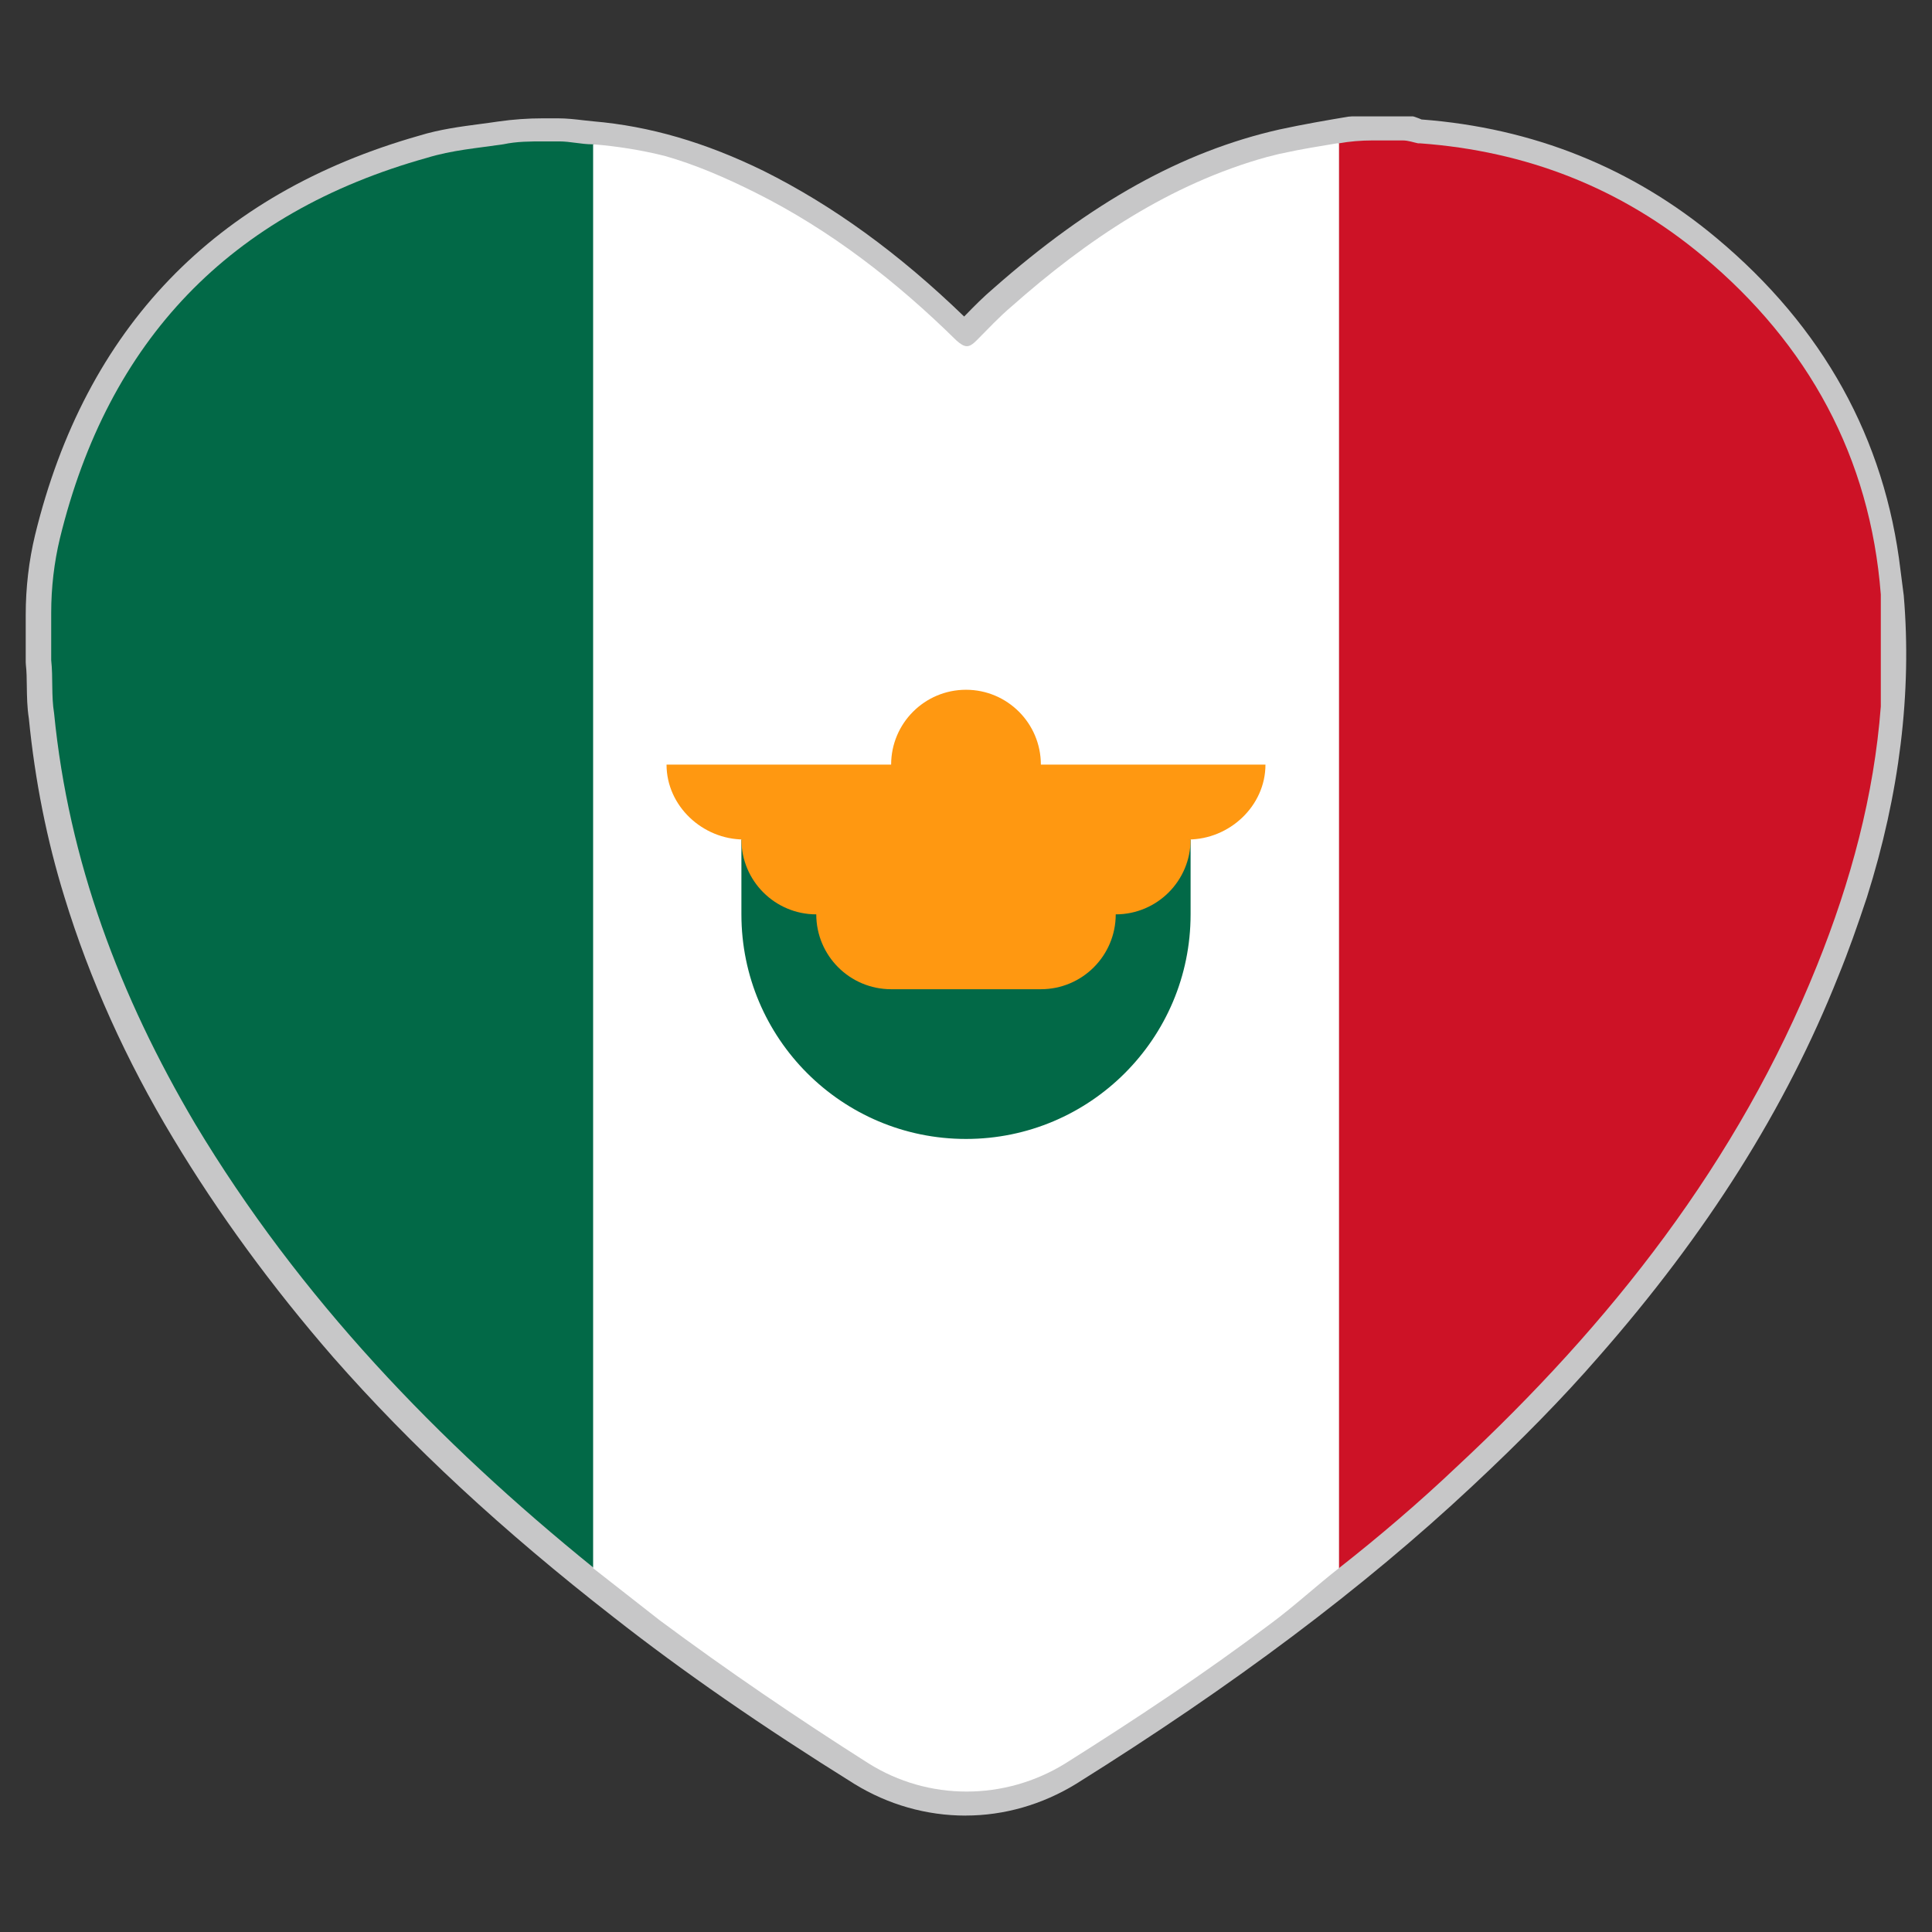
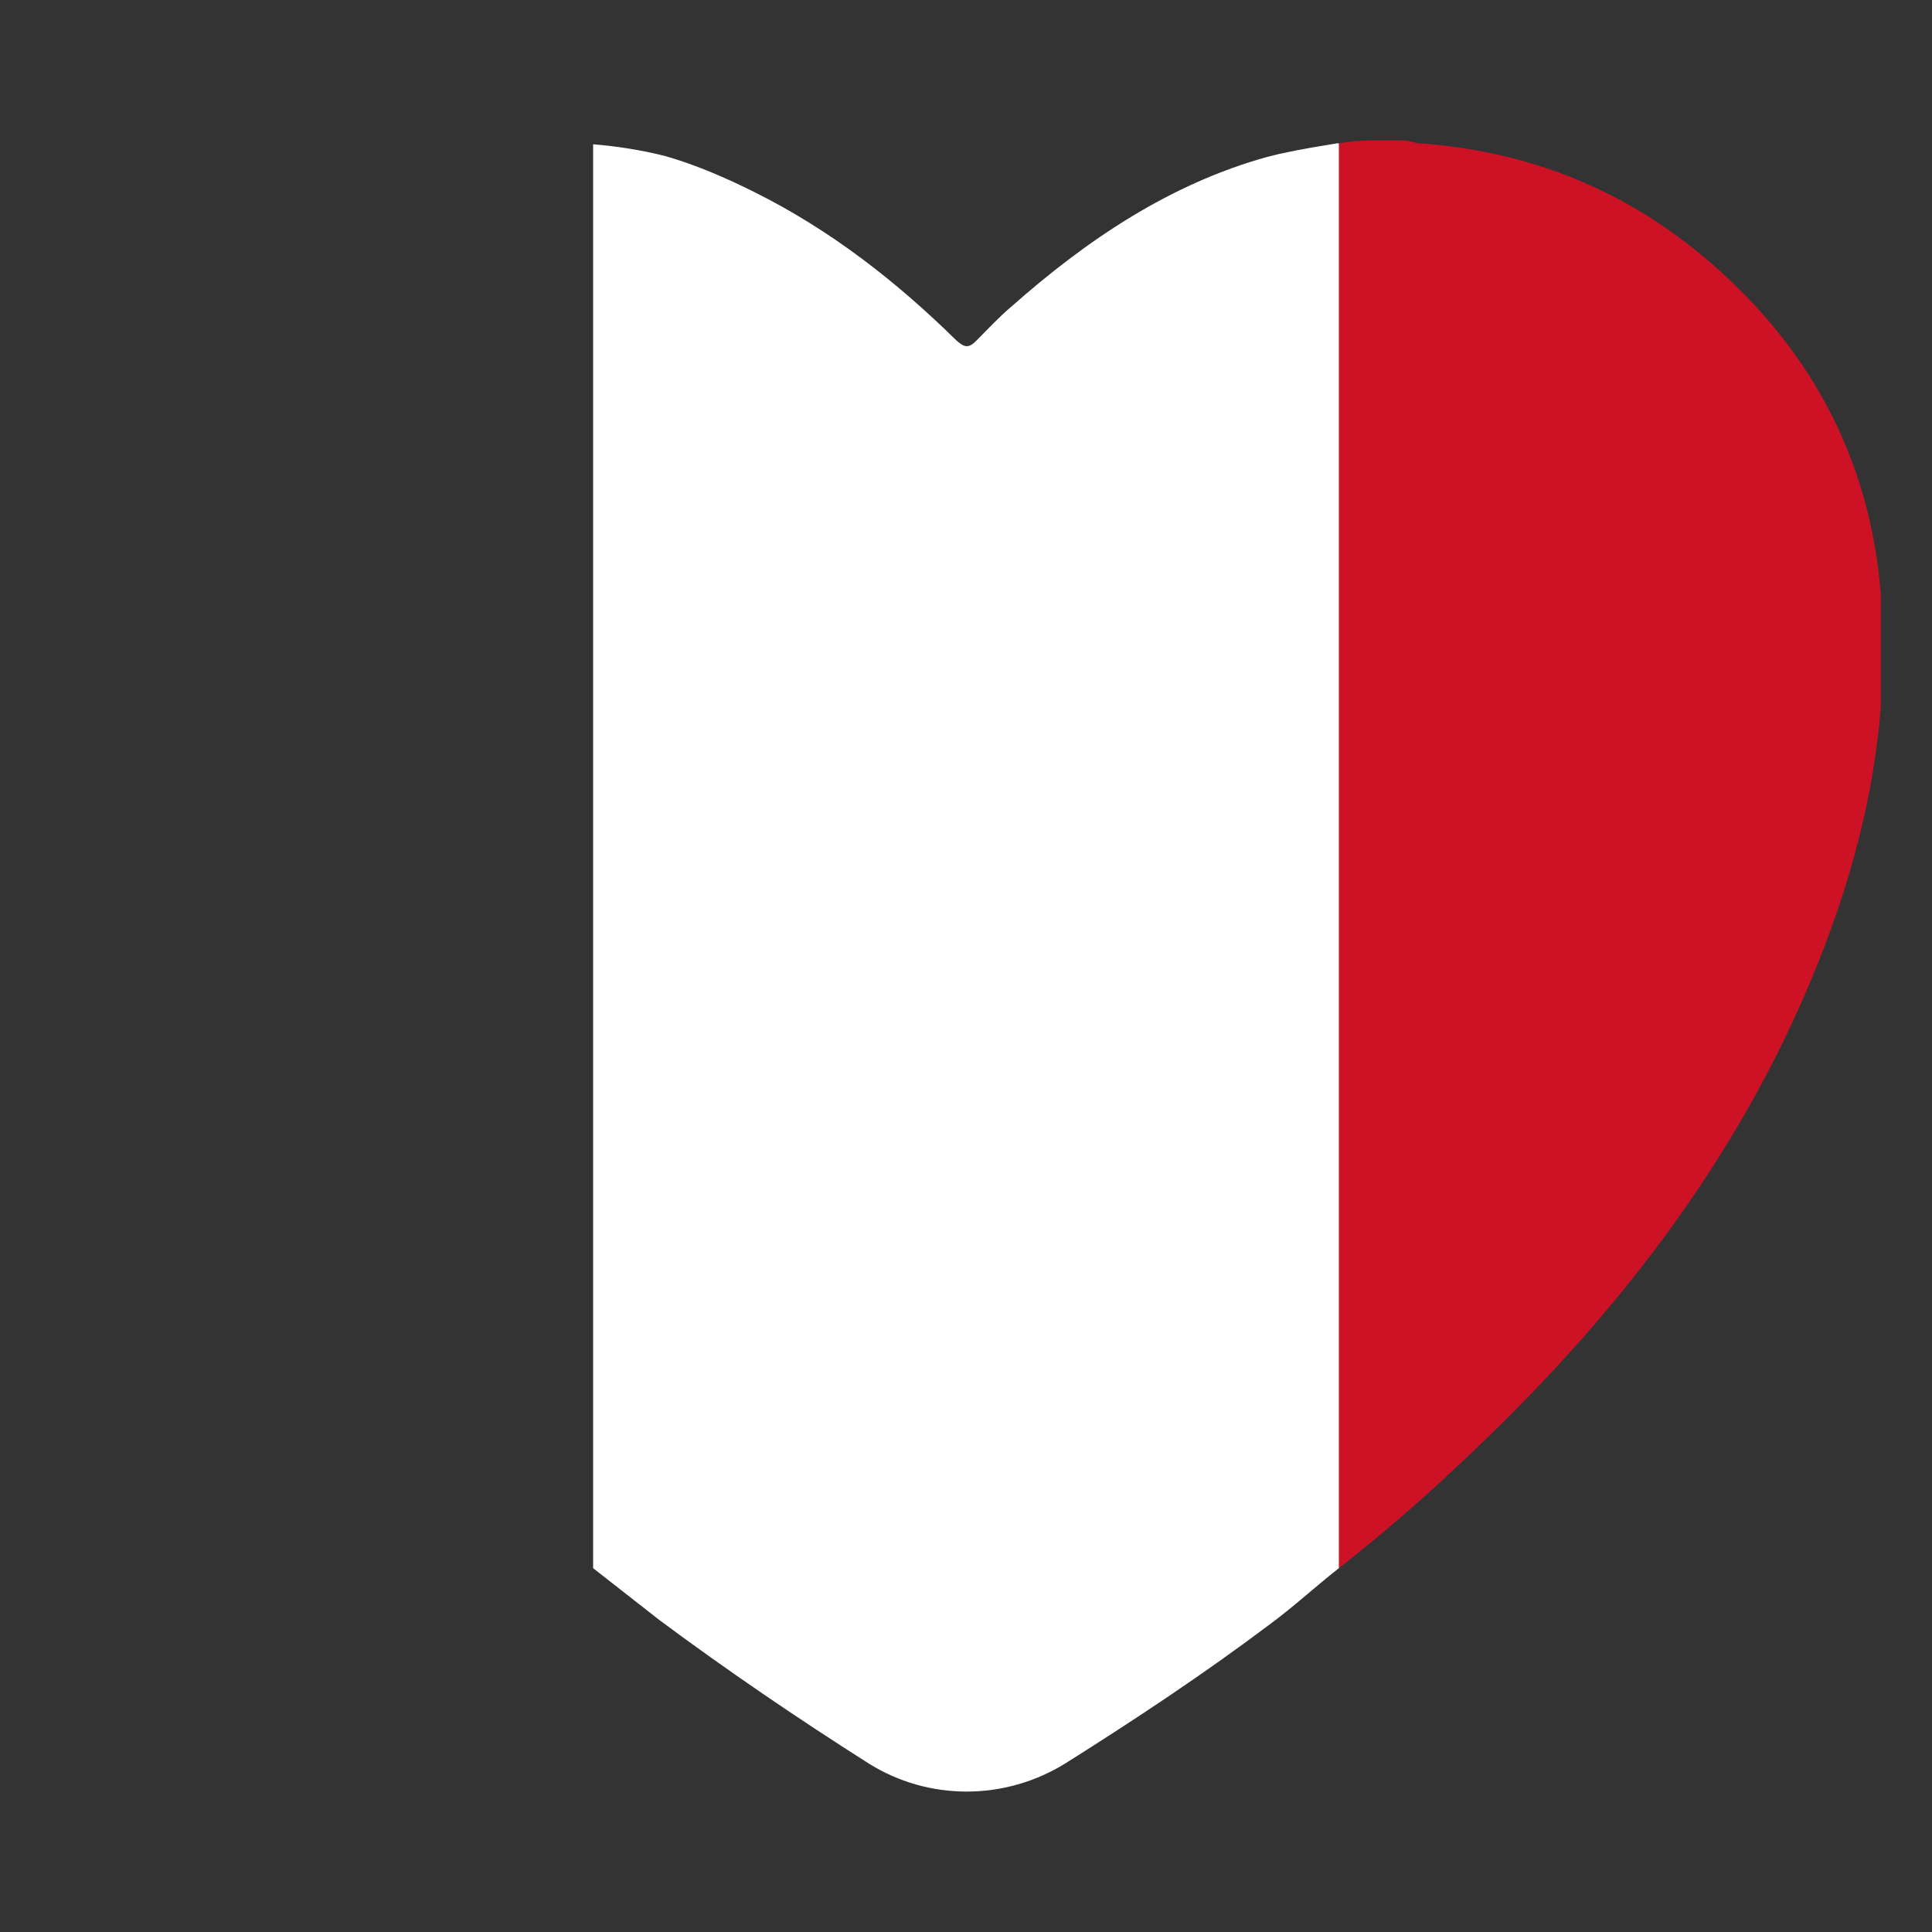
<svg xmlns="http://www.w3.org/2000/svg" viewBox="0 0 48 48">
  <rect x="0" y="0" width="48" height="48" fill="#333333" stroke="none" />
  <g>
-     <path d="M23.993,45.108c-.978,0-1.924-.271-2.762-.784-2.309-1.44-4.266-2.795-5.985-4.144-2.762-2.151-5.042-4.265-6.968-6.46-1.524-1.753-2.861-3.582-3.976-5.439-1.169-1.939-2.077-3.955-2.699-5.989-.437-1.409-.735-2.905-.886-4.442-.044-.278-.047-.545-.051-.804-.002-.188-.004-.365-.023-.527l-.004-.066v-1.176c0-.676.078-1.345.233-1.988C2.126,8.15,5.336,4.814,10.413,3.371c.512-.158,1.026-.225,1.524-.291.148-.02.297-.039.448-.062.365-.052.733-.078,1.096-.078h.384c.215,0,.424.024.627.048.082.01.164.019.243.026,1.402.119,2.79.523,4.242,1.235,1.724.862,3.353,2.045,4.977,3.615.014-.014.027-.028.041-.042.214-.219.436-.445.691-.661,2.429-2.14,4.687-3.396,7.095-3.943.6-.13,1.199-.233,1.714-.319l.099-.008h1.514l.093.031c.039.013.078.029.116.046,2.777.211,5.241,1.201,7.326,2.943,2.652,2.214,4.189,4.99,4.575,8.26l.08.622c.205,2.41-.104,4.934-.916,7.503-.24.721-.452,1.326-.713,1.965-1.303,3.279-3.253,6.375-5.961,9.458-.876,1.007-1.903,2.058-3.138,3.211-2.694,2.52-5.912,4.938-9.835,7.39-.842.516-1.789.787-2.742.787Z" fill="#c7c7c8" />
-   </g>
+     </g>
  <g>
    <path d="M42.312,6.369c-2.04-1.704-4.392-2.616-7.032-2.808h-.048c-.12-.024-.24-.072-.384-.072h-.744c-.288,0-.576.024-.84.072v35.4c1.008-.792,1.992-1.632,2.928-2.52,3.816-3.552,6.984-7.56,8.952-12.456.84-2.088,1.416-4.224,1.584-6.432v-2.784c-.264-3.408-1.8-6.216-4.416-8.4Z" fill="#cd1226" />
-     <path d="M14.736,3.585h-.024c-.264,0-.552-.072-.816-.072h-.384c-.336,0-.672,0-1.008.072-.648.096-1.272.144-1.896.336h0C5.712,5.289,2.688,8.457,1.488,13.377c-.144.6-.216,1.224-.216,1.848v1.176c.048.432,0,.888.072,1.32.36,3.672,1.632,7.032,3.504,10.2,2.592,4.32,6.024,7.896,9.912,11.04V3.585h-.024Z" fill="#026947" />
    <path d="M16.392,40.257h0c1.68,1.248,3.408,2.424,5.184,3.552,1.488.936,3.384.936,4.896,0,1.752-1.104,3.456-2.232,5.112-3.48h0c.552-.408,1.128-.936,1.68-1.368V3.561h-.048c-.432.072-.888.144-1.32.24-.144.024-.288.072-.408.096h0c-2.424.672-4.488,2.064-6.36,3.72-.312.264-.576.552-.864.84-.192.192-.288.192-.504,0-1.488-1.464-3.12-2.736-4.992-3.672-.72-.36-1.488-.696-2.256-.912h0c-.576-.144-1.176-.24-1.776-.288h0v35.376" fill="#fff" />
-     <path d="M18.42,22.717c0,3.082,2.498,5.58,5.58,5.58s5.58-2.498,5.58-5.58v-1.86h-11.16v1.86Z" fill="#026947" />
-     <path d="M31.44,18.997h-5.58c0-1.027-.833-1.86-1.86-1.86s-1.86.833-1.86,1.86h-5.58c0,1.027.895,1.86,1.922,1.86h-.062c0,1.027.833,1.86,1.86,1.86,0,1.027.833,1.86,1.86,1.86h3.72c1.027,0,1.86-.833,1.86-1.86,1.027,0,1.86-.833,1.86-1.86h-.062c1.027,0,1.922-.833,1.922-1.86Z" fill="#ff9811" />
  </g>
</svg>